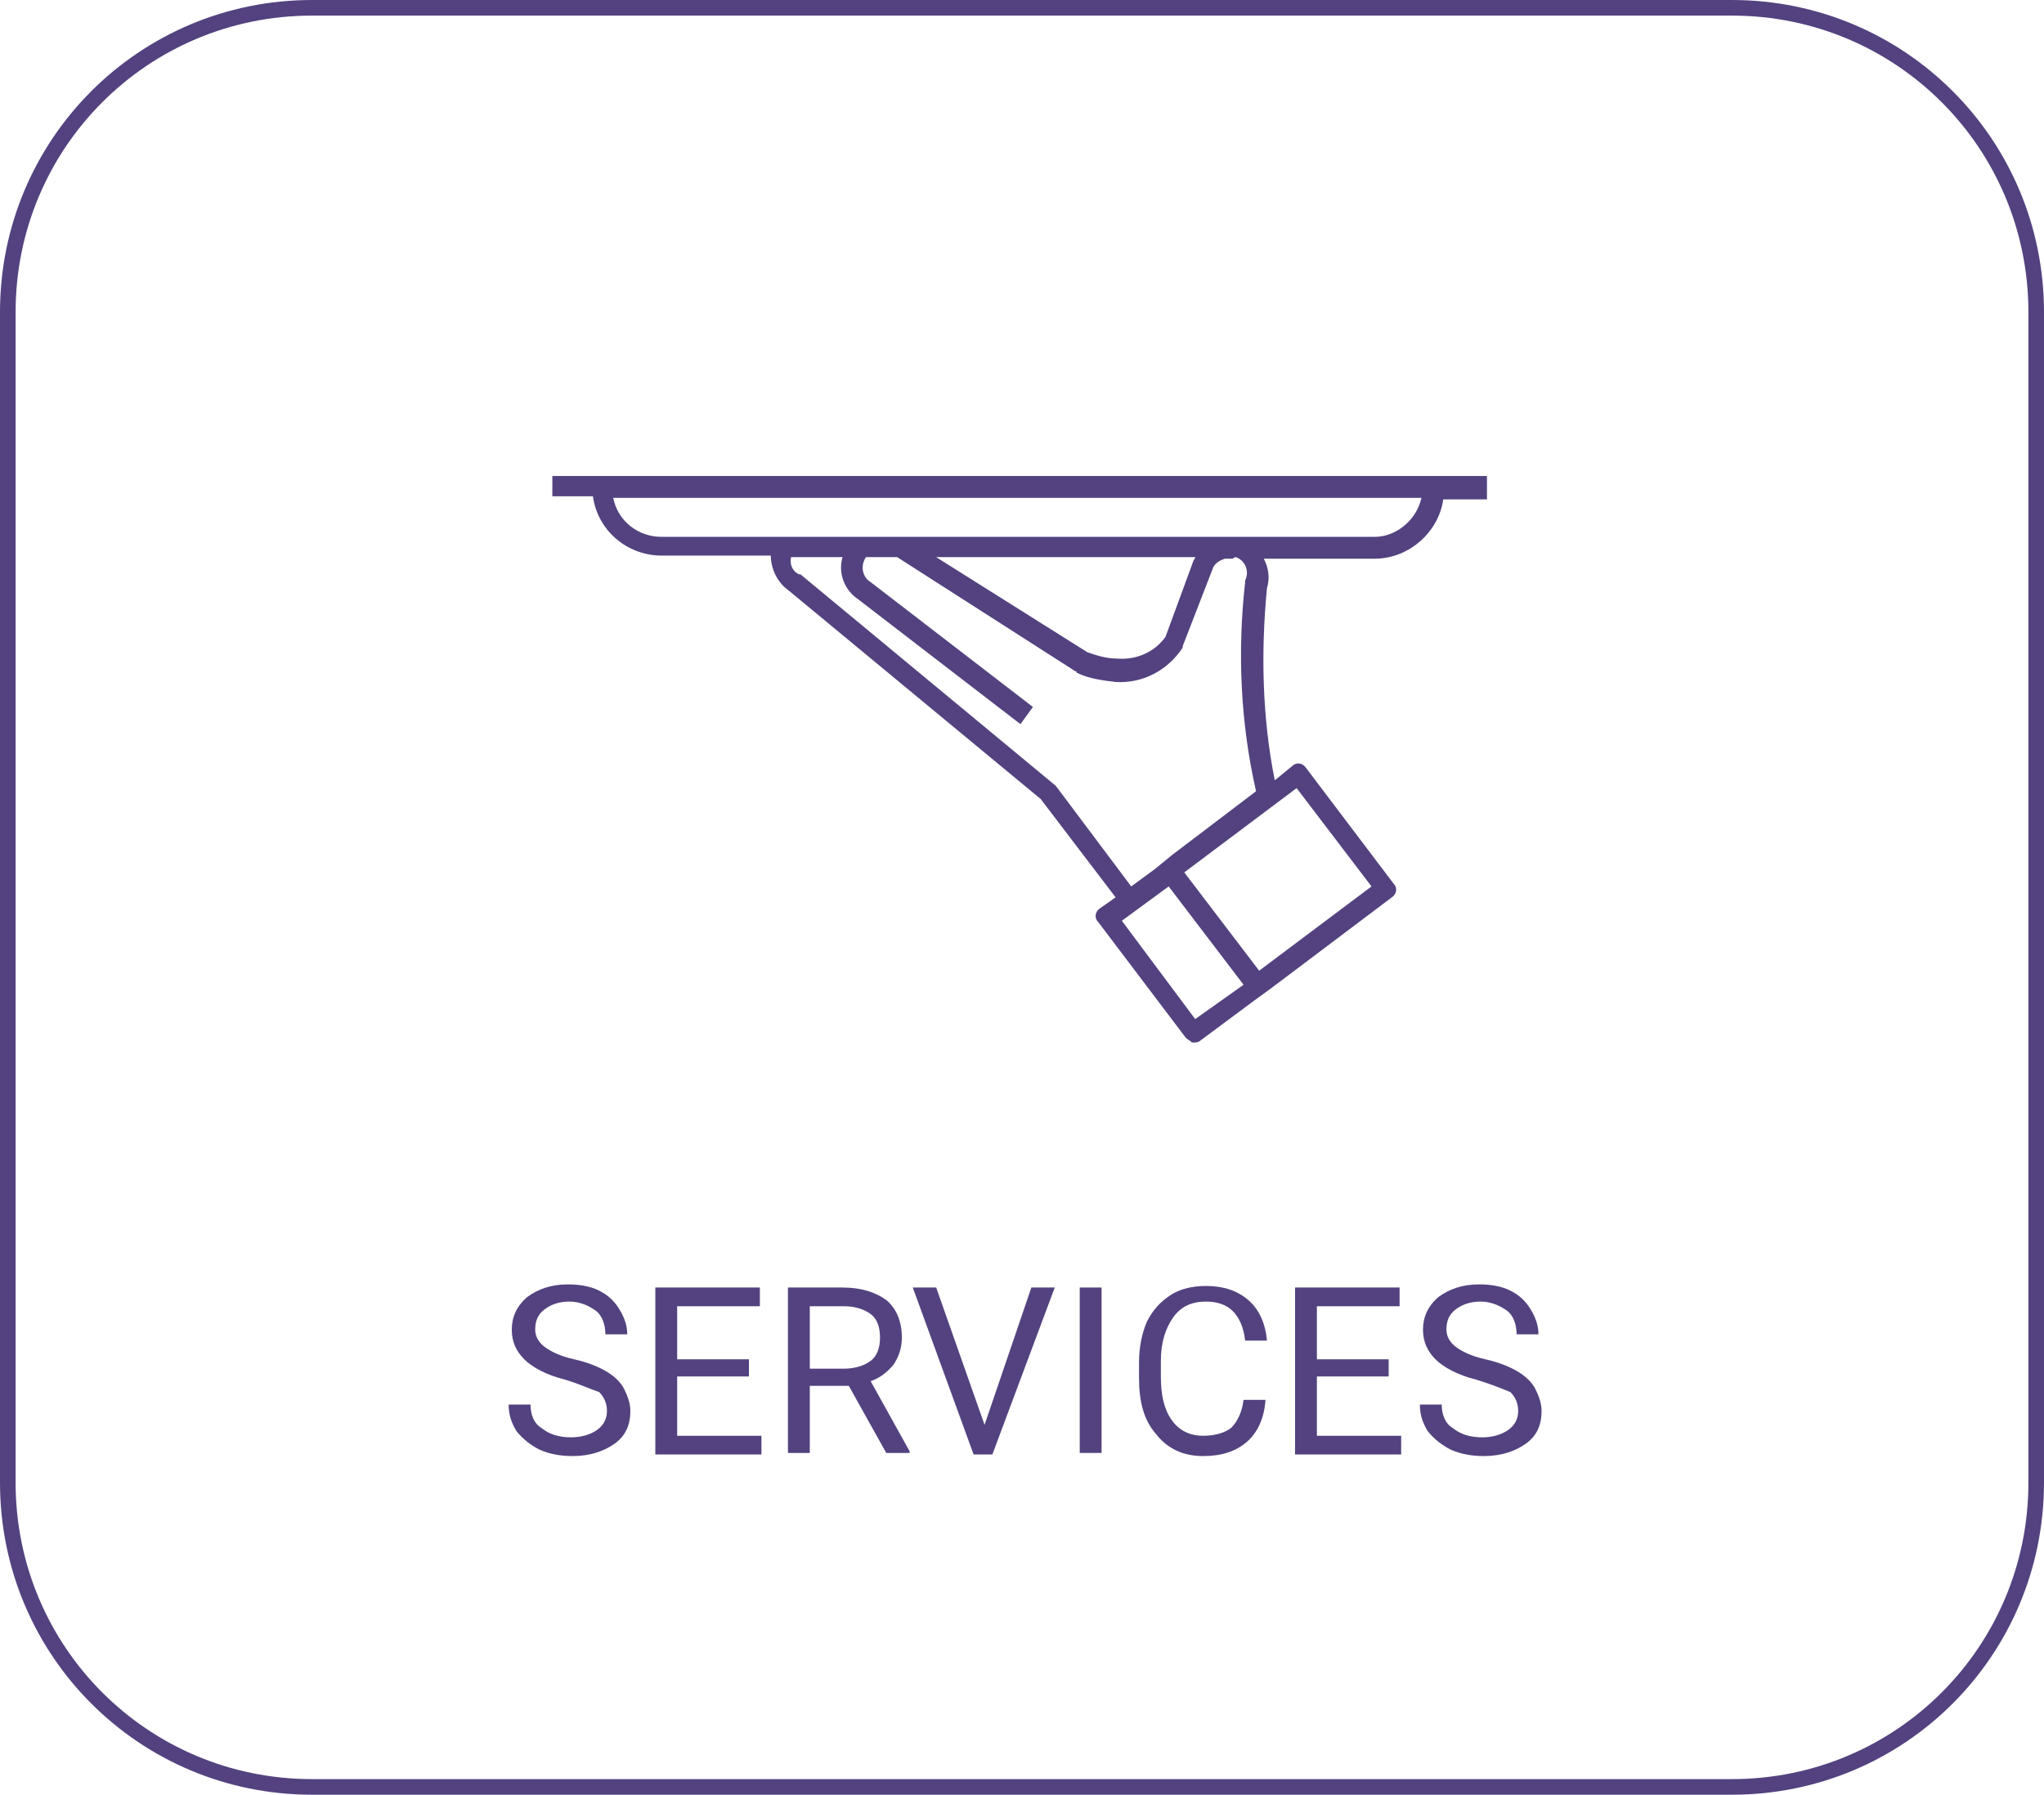
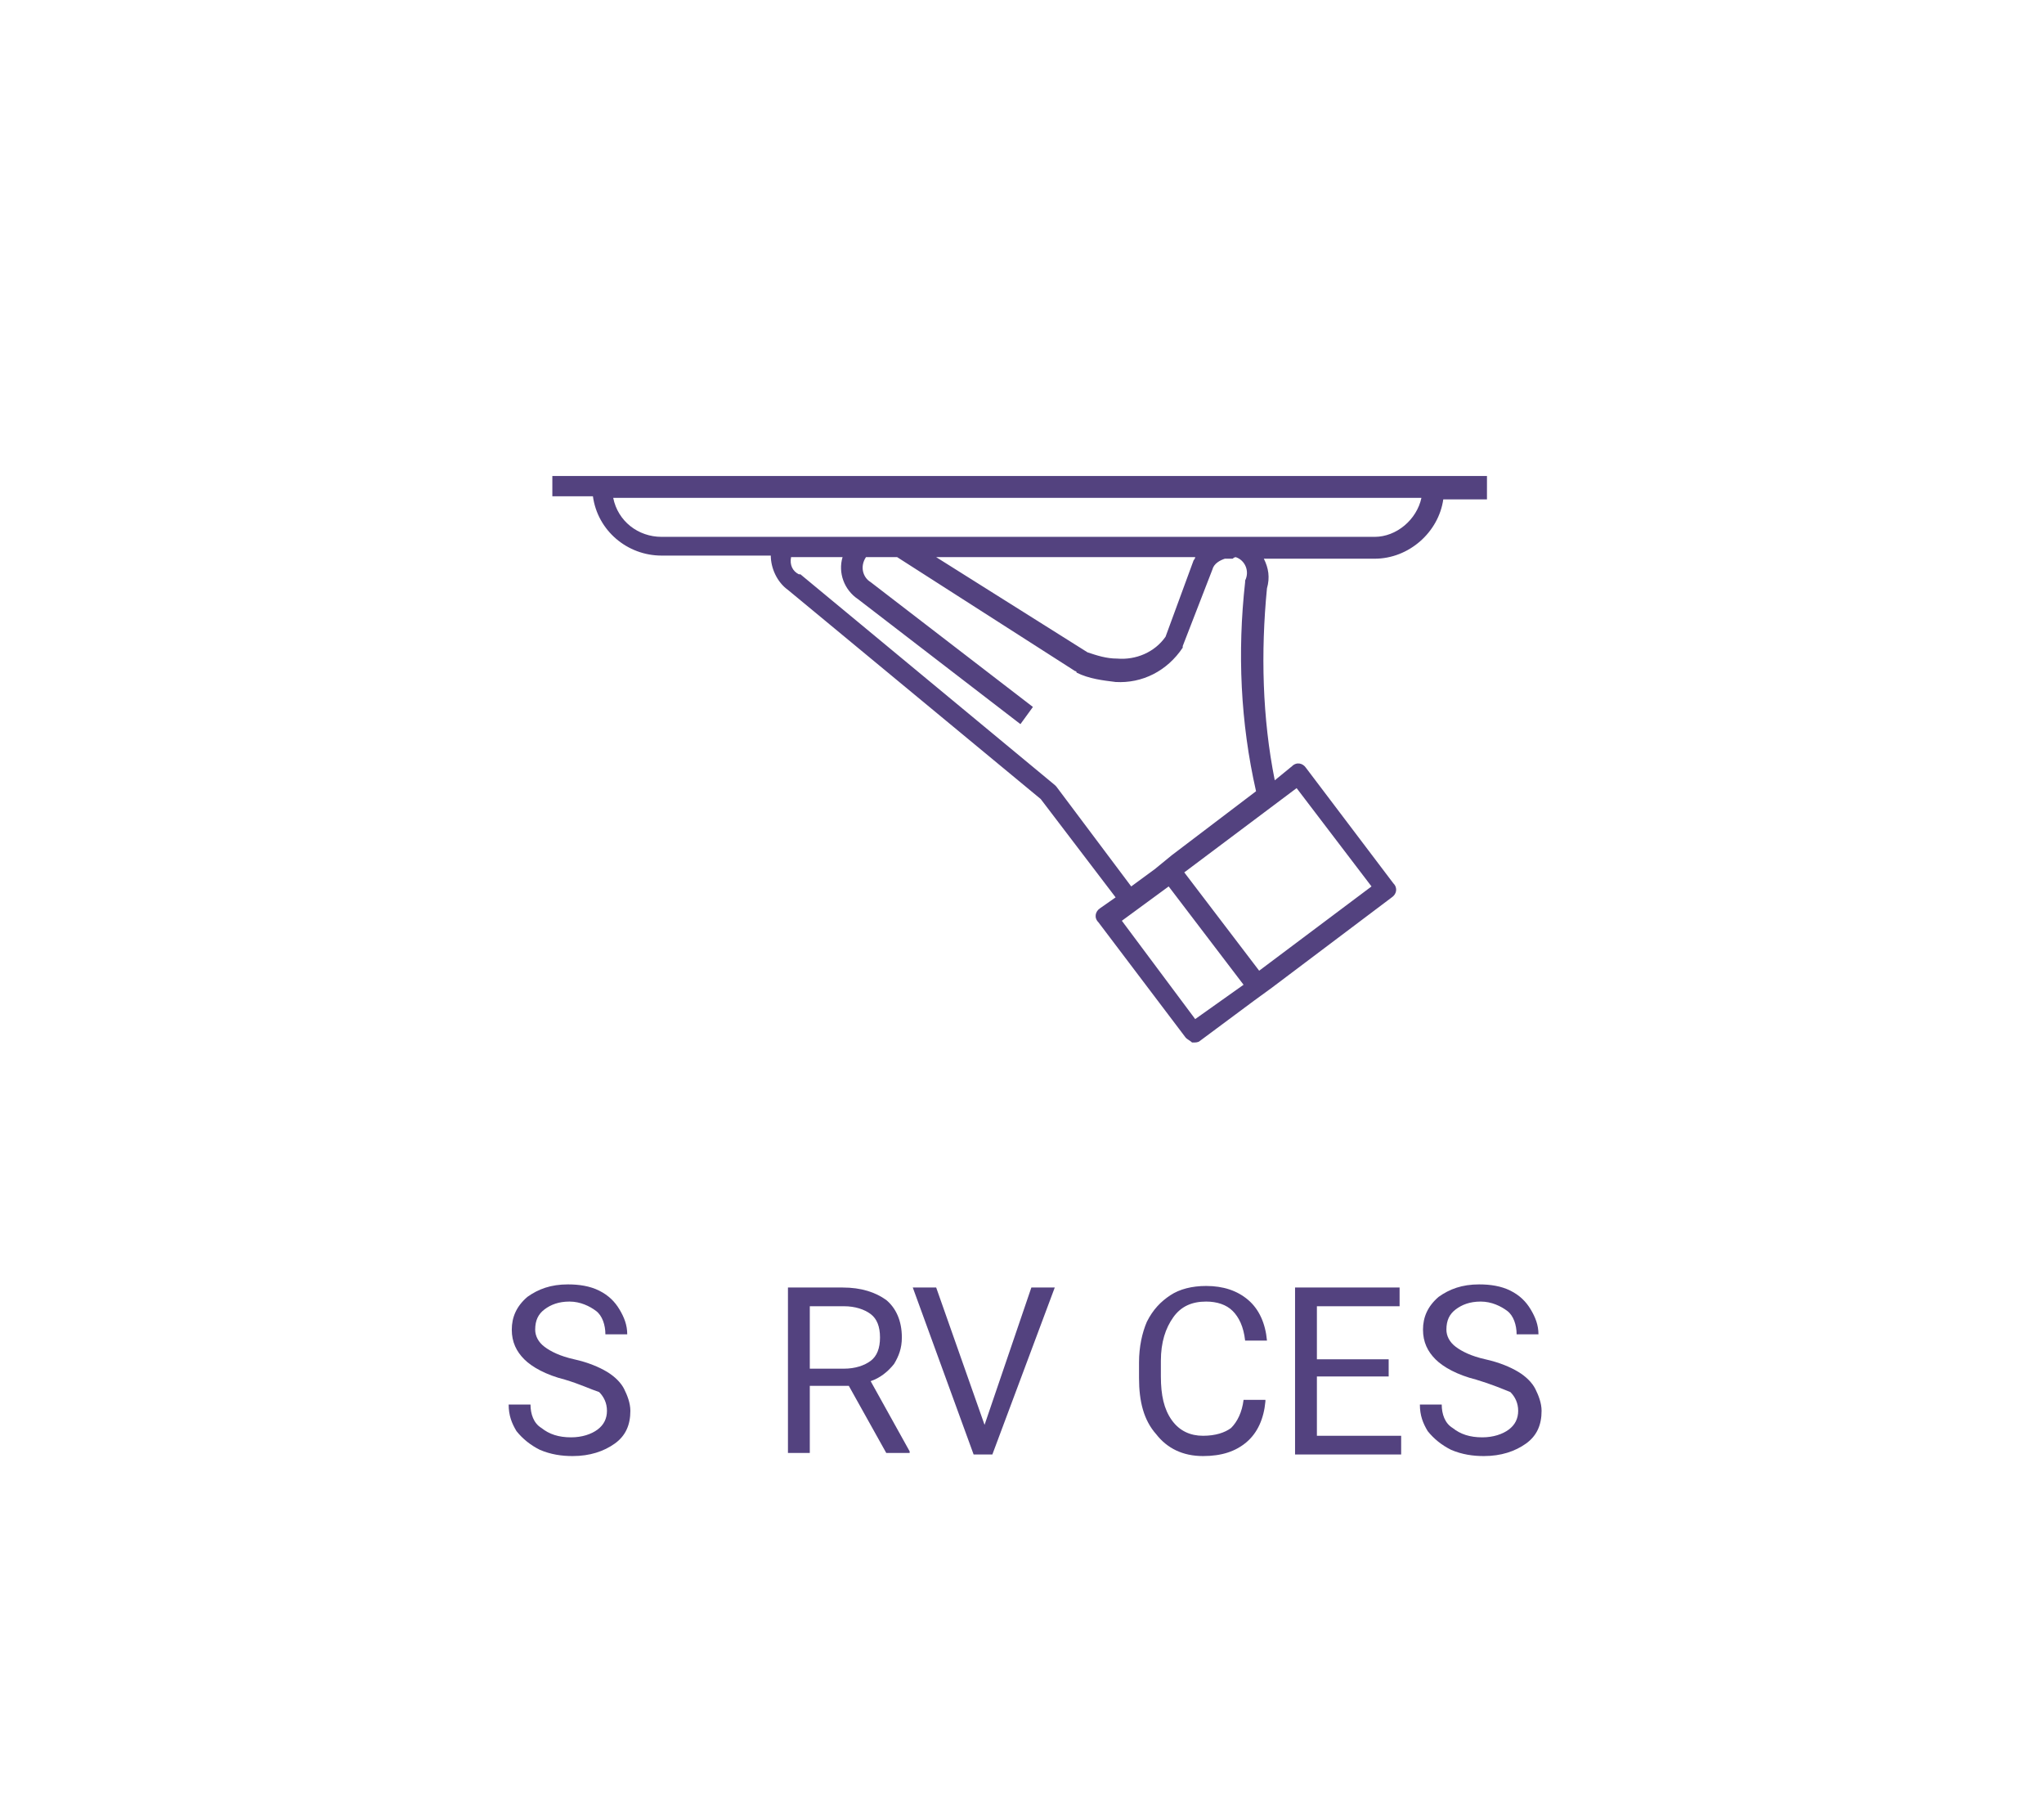
<svg xmlns="http://www.w3.org/2000/svg" xmlns:xlink="http://www.w3.org/1999/xlink" version="1.1" x="0px" y="0px" viewBox="0 0 131 115" style="enable-background:new 0 0 131 115;" xml:space="preserve">
  <style type="text/css">
	.st0{fill:none;}
	.st1{fill:none;stroke:#53427F;}
	.st2{clip-path:url(#SVGID_00000106126541880801634730000012082416010262619539_);}
	.st3{enable-background:new    ;}
	.st4{fill:#53427F;}
</style>
  <g id="Layer_1">
    <g id="Groupe_223" transform="translate(-715 -727)">
      <g id="Groupe_217" transform="translate(299 -8)">
        <g id="Rectangle_42" transform="translate(416 735)">
          <path class="st0" d="M20,0h91c11,0,20,9,20,20v75c0,11-9,20-20,20H20c-11,0-20-9-20-20V20C0,9,9,0,20,0z" />
-           <path class="st1" d="M20,0.5h91c10.8,0,19.5,8.7,19.5,19.5v75c0,10.8-8.7,19.5-19.5,19.5H20c-10.8,0-19.5-8.7-19.5-19.5V20      C0.5,9.2,9.2,0.5,20,0.5z" />
        </g>
      </g>
    </g>
    <g id="Groupe_225" transform="translate(12.935 -9.741)">
      <g>
        <defs>
          <rect id="SVGID_1_" x="22.4" y="38.8" width="60" height="36.4" />
        </defs>
        <clipPath id="SVGID_00000061467063106425580490000016317999794966538898_">
          <use xlink:href="#SVGID_1_" style="overflow:visible;" />
        </clipPath>
        <g id="Groupe_218" transform="translate(-12.935 9.741)" style="clip-path:url(#SVGID_00000061467063106425580490000016317999794966538898_);">
          <g>
-             <rect x="77.3" y="51" transform="matrix(0.798 -0.602 0.602 0.798 -16.561 60.394)" class="st0" width="9" height="7.9" />
            <rect x="73.8" y="55.6" transform="matrix(0.798 -0.602 0.602 0.798 -20.6 57.625)" class="st0" width="3.7" height="7.9" />
            <path class="st0" d="M71.5,40.8c1.2,0.1,2.4-0.5,3.1-1.4l1.8-4.9c0-0.1,0.1-0.2,0.1-0.2H60l9.6,6.1       C70.2,40.6,70.9,40.7,71.5,40.8z" />
            <path class="st0" d="M42.4,32.9h45.7c1.5,0,2.8-1,3.1-2.5H39.3C39.6,31.9,40.9,32.9,42.4,32.9z" />
          </g>
        </g>
      </g>
    </g>
    <g class="st3">
      <path class="st4" d="M36.2,88.4c-1.2-0.3-2.1-0.8-2.6-1.3c-0.5-0.5-0.8-1.1-0.8-1.9c0-0.8,0.3-1.5,1-2.1c0.7-0.5,1.5-0.8,2.6-0.8    c0.7,0,1.4,0.1,2,0.4c0.6,0.3,1,0.7,1.3,1.2c0.3,0.5,0.5,1,0.5,1.6h-1.4c0-0.6-0.2-1.2-0.6-1.5s-1-0.6-1.7-0.6    c-0.7,0-1.2,0.2-1.6,0.5c-0.4,0.3-0.6,0.7-0.6,1.3c0,0.4,0.2,0.8,0.6,1.1s1,0.6,1.9,0.8c0.9,0.2,1.6,0.5,2.1,0.8    c0.5,0.3,0.9,0.7,1.1,1.1c0.2,0.4,0.4,0.9,0.4,1.4c0,0.9-0.3,1.6-1,2.1c-0.7,0.5-1.6,0.8-2.7,0.8c-0.7,0-1.4-0.1-2.1-0.4    c-0.6-0.3-1.1-0.7-1.5-1.2c-0.3-0.5-0.5-1-0.5-1.7h1.4c0,0.6,0.2,1.2,0.7,1.5c0.5,0.4,1.1,0.6,1.9,0.6c0.7,0,1.3-0.2,1.7-0.5    s0.6-0.7,0.6-1.2s-0.2-0.9-0.5-1.2C37.8,89,37.2,88.7,36.2,88.4z" />
-       <path class="st4" d="M48,88.2h-4.6V92h5.4v1.2H42V82.5h6.7v1.2h-5.3v3.4H48V88.2z" />
      <path class="st4" d="M54.4,88.8h-2.5v4.3h-1.4V82.5H54c1.2,0,2.1,0.3,2.8,0.8c0.6,0.5,1,1.3,1,2.4c0,0.7-0.2,1.2-0.5,1.7    c-0.4,0.5-0.9,0.9-1.5,1.1l2.5,4.5v0.1h-1.5L54.4,88.8z M51.9,87.7h2.2c0.7,0,1.3-0.2,1.7-0.5s0.6-0.8,0.6-1.5    c0-0.7-0.2-1.2-0.6-1.5s-1-0.5-1.7-0.5h-2.2V87.7z" />
      <path class="st4" d="M63.1,91.3l3-8.8h1.5l-4,10.7h-1.2l-3.9-10.7h1.5L63.1,91.3z" />
-       <path class="st4" d="M70.6,93.1h-1.4V82.5h1.4V93.1z" />
      <path class="st4" d="M81.1,89.8c-0.1,1.1-0.5,2-1.2,2.6c-0.7,0.6-1.6,0.9-2.8,0.9c-1.3,0-2.3-0.5-3-1.4c-0.8-0.9-1.1-2.1-1.1-3.6    v-1c0-1,0.2-1.9,0.5-2.6c0.4-0.8,0.9-1.3,1.5-1.7c0.6-0.4,1.4-0.6,2.3-0.6c1.1,0,2,0.3,2.7,0.9c0.7,0.6,1.1,1.5,1.2,2.6h-1.4    c-0.1-0.9-0.4-1.5-0.8-1.9c-0.4-0.4-1-0.6-1.7-0.6c-0.9,0-1.6,0.3-2.1,1c-0.5,0.7-0.8,1.6-0.8,2.8v1c0,1.2,0.2,2.1,0.7,2.8    c0.5,0.7,1.2,1,2,1c0.8,0,1.4-0.2,1.8-0.5c0.4-0.4,0.7-1,0.8-1.8H81.1z" />
      <path class="st4" d="M89,88.2h-4.6V92h5.4v1.2H83V82.5h6.7v1.2h-5.3v3.4H89V88.2z" />
      <path class="st4" d="M94.6,88.4c-1.2-0.3-2.1-0.8-2.6-1.3c-0.5-0.5-0.8-1.1-0.8-1.9c0-0.8,0.3-1.5,1-2.1c0.7-0.5,1.5-0.8,2.6-0.8    c0.7,0,1.4,0.1,2,0.4c0.6,0.3,1,0.7,1.3,1.2c0.3,0.5,0.5,1,0.5,1.6h-1.4c0-0.6-0.2-1.2-0.6-1.5s-1-0.6-1.7-0.6    c-0.7,0-1.2,0.2-1.6,0.5c-0.4,0.3-0.6,0.7-0.6,1.3c0,0.4,0.2,0.8,0.6,1.1c0.4,0.3,1,0.6,1.9,0.8c0.9,0.2,1.6,0.5,2.1,0.8    c0.5,0.3,0.9,0.7,1.1,1.1c0.2,0.4,0.4,0.9,0.4,1.4c0,0.9-0.3,1.6-1,2.1c-0.7,0.5-1.6,0.8-2.7,0.8c-0.7,0-1.4-0.1-2.1-0.4    c-0.6-0.3-1.1-0.7-1.5-1.2c-0.3-0.5-0.5-1-0.5-1.7h1.4c0,0.6,0.2,1.2,0.7,1.5c0.5,0.4,1.1,0.6,1.9,0.6c0.7,0,1.3-0.2,1.7-0.5    s0.6-0.7,0.6-1.2s-0.2-0.9-0.5-1.2C96.3,89,95.6,88.7,94.6,88.4z" />
    </g>
  </g>
  <g id="Calque_2">
    <path class="st4" d="M95.3,30.5h-3.4H38.6h-3.2v1.3H38c0.3,2.2,2.2,3.8,4.4,3.8h7c0,0.8,0.4,1.7,1.1,2.2l16.2,13.4l4.8,6.3l-1,0.7   c0,0,0,0,0,0c-0.3,0.2-0.4,0.6-0.1,0.9l5.6,7.4c0.1,0.1,0.3,0.2,0.4,0.3c0,0,0.1,0,0.1,0l0,0c0.1,0,0.3,0,0.4-0.1l3.5-2.6l0,0   l1.1-0.8l0,0l7.7-5.8c0,0,0,0,0,0c0.3-0.2,0.4-0.6,0.1-0.9l-5.6-7.4c-0.2-0.3-0.6-0.4-0.9-0.1l-1.1,0.9c-0.8-4-0.9-8.2-0.5-12.3   c0.2-0.7,0.1-1.3-0.2-1.9h7.1c2.2,0,4.1-1.7,4.4-3.8h2.8V30.5z M76.6,65.3L71.9,59l3-2.2l4.8,6.3L76.6,65.3z M83.1,50.5l4.8,6.3   l-7.2,5.4l-4.8-6.3L83.1,50.5z M79.2,35.7c0.6,0.2,0.9,0.9,0.6,1.5c0,0,0,0.1,0,0.1c-0.5,4.5-0.3,9,0.7,13.4l-5.4,4.1l0,0L74,55.7   l0,0l-1.5,1.1l-4.8-6.4c0,0-0.1-0.1-0.1-0.1L51.3,36.8c0,0,0,0-0.1,0c-0.4-0.2-0.6-0.6-0.5-1.1h3.3c-0.3,1,0.1,2.1,1,2.7l10.4,8   l0.8-1.1l-10.4-8c0,0,0,0,0,0c0,0,0,0,0,0c-0.5-0.3-0.7-1-0.3-1.6c0,0,0,0,0,0h2L68.9,43c0,0,0.1,0,0.1,0.1   c0.8,0.4,1.7,0.5,2.5,0.6c1.7,0.1,3.3-0.7,4.3-2.2c0,0,0-0.1,0-0.1l1.9-4.9c0,0,0,0,0,0c0.1-0.4,0.5-0.6,0.8-0.7H79   C79.1,35.7,79.2,35.7,79.2,35.7z M60,35.7h16.6c0,0.1-0.1,0.2-0.1,0.2l-1.8,4.9c-0.7,1-1.9,1.5-3.1,1.4c-0.7,0-1.3-0.2-1.9-0.4   L60,35.7z M88.1,34.4H42.4c-1.5,0-2.8-1-3.1-2.5h51.8C90.8,33.3,89.5,34.4,88.1,34.4z" />
  </g>
</svg>